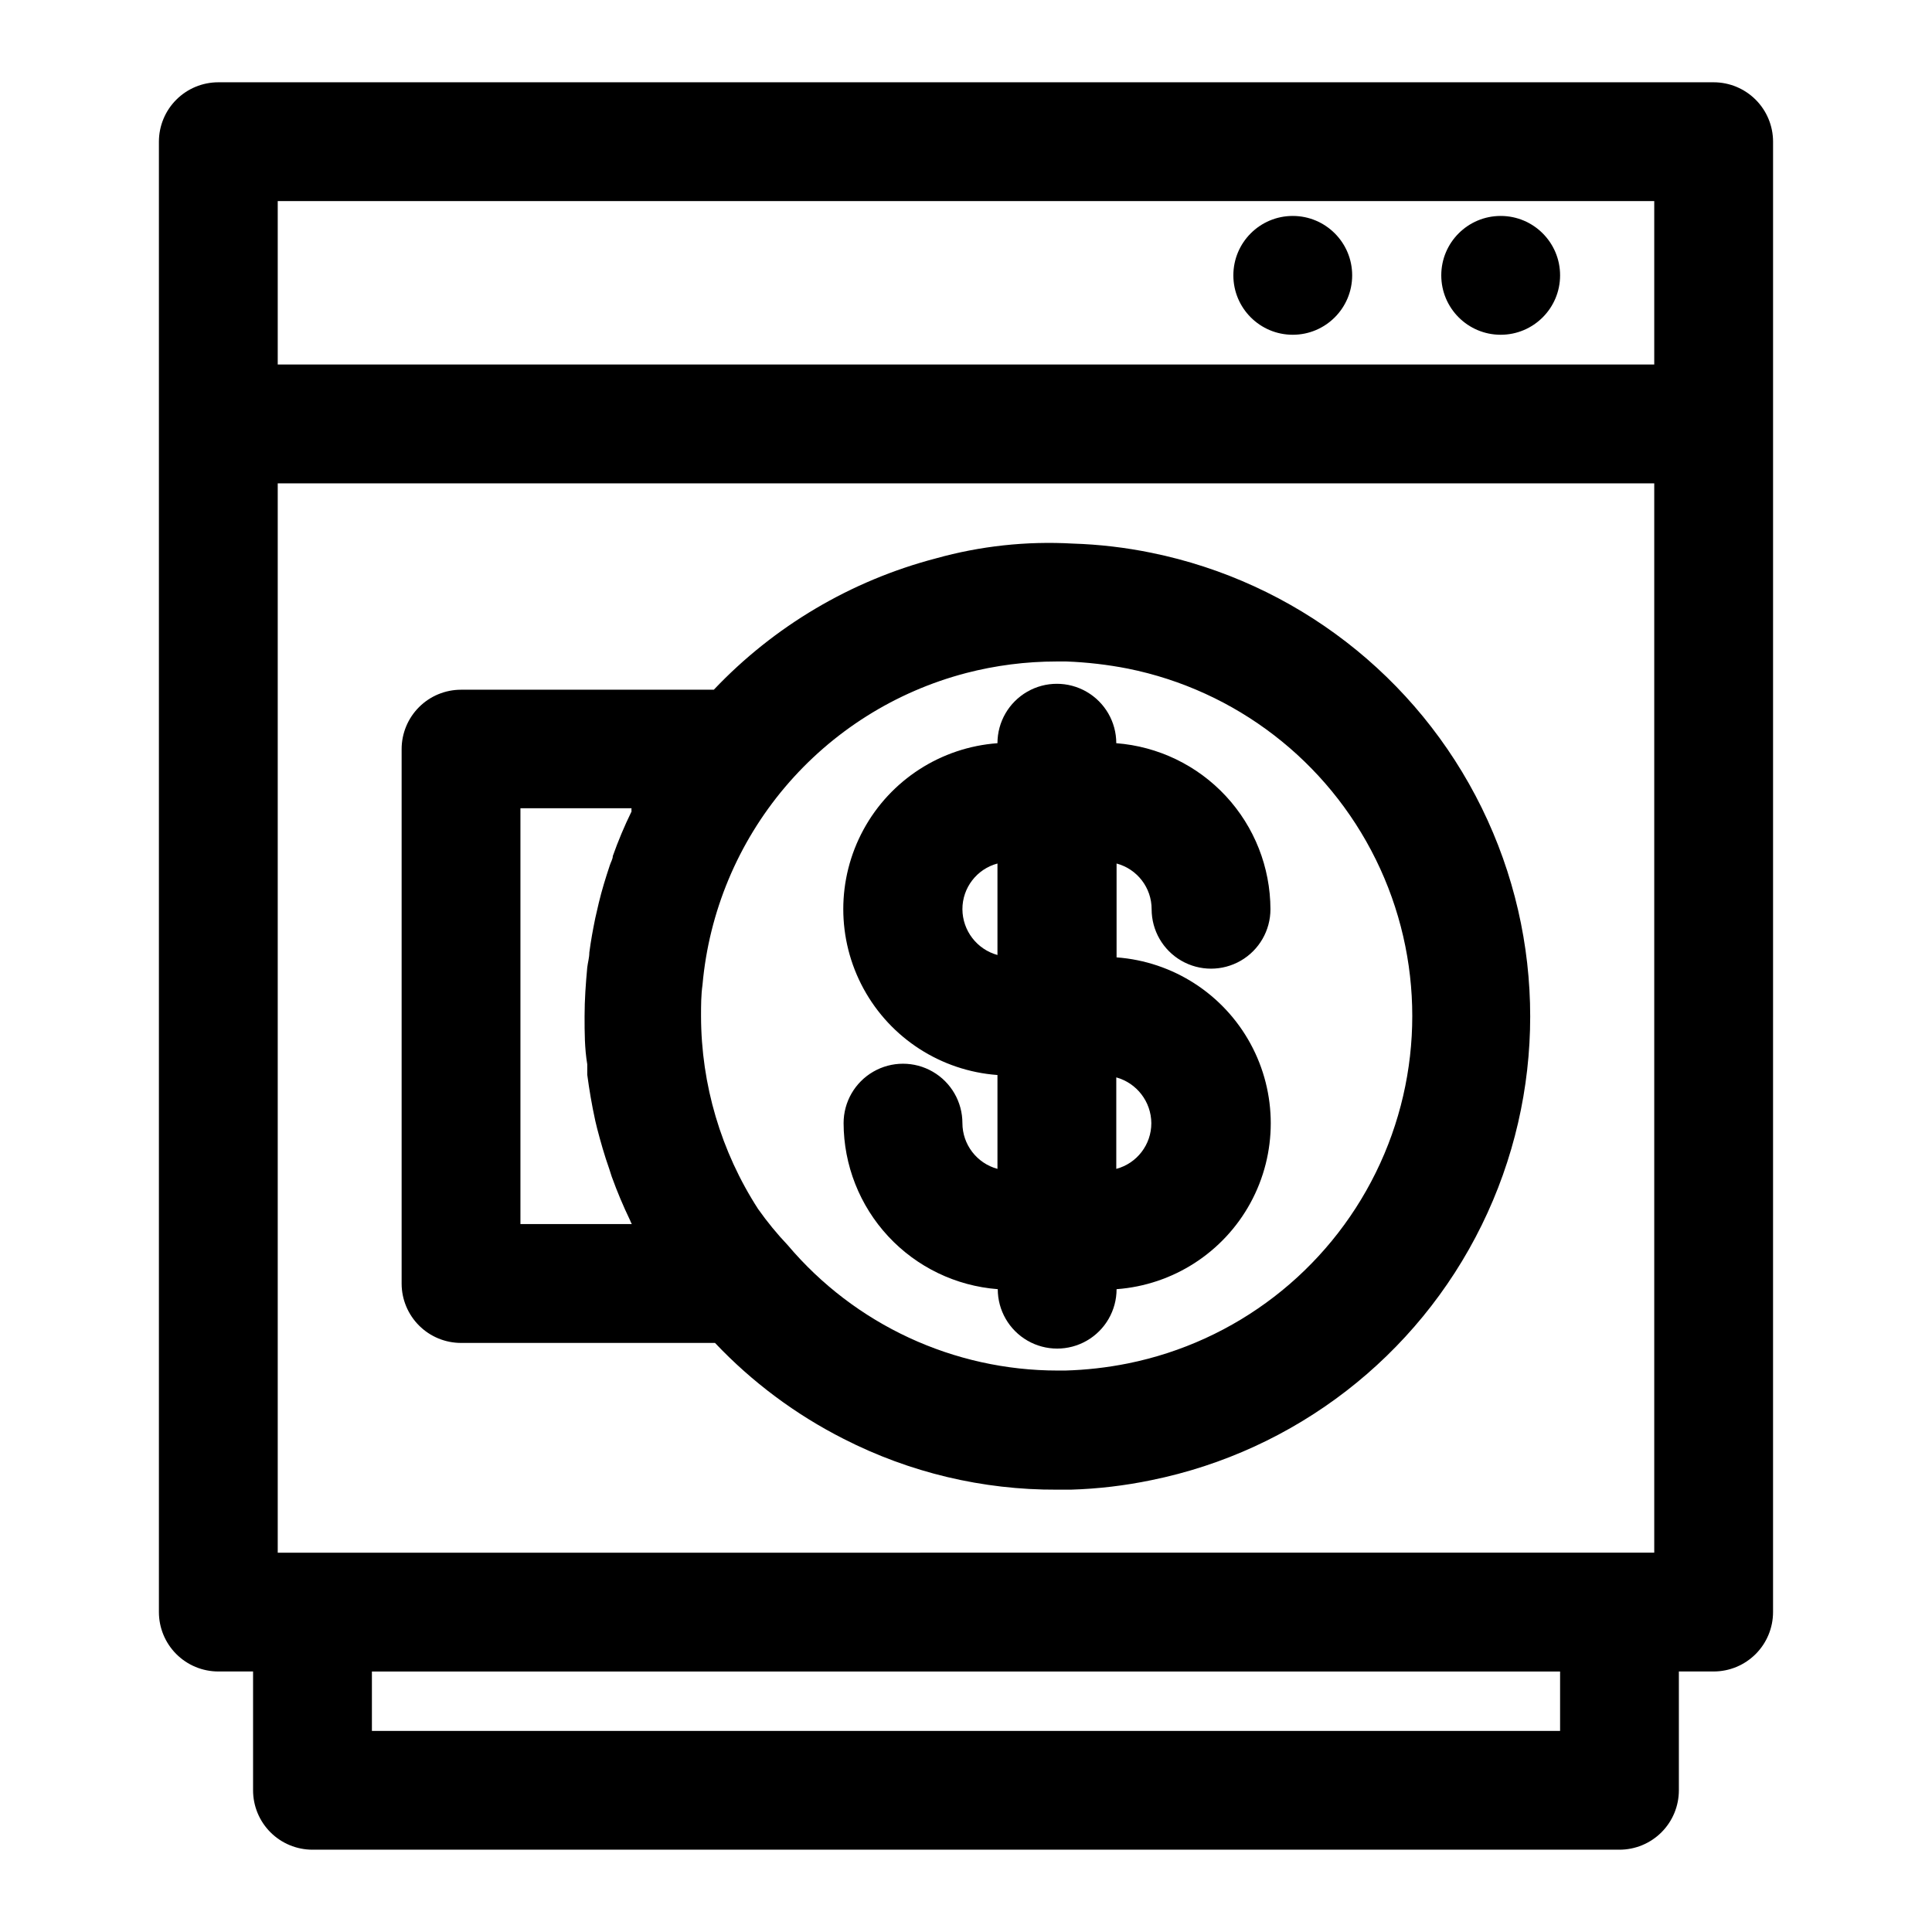
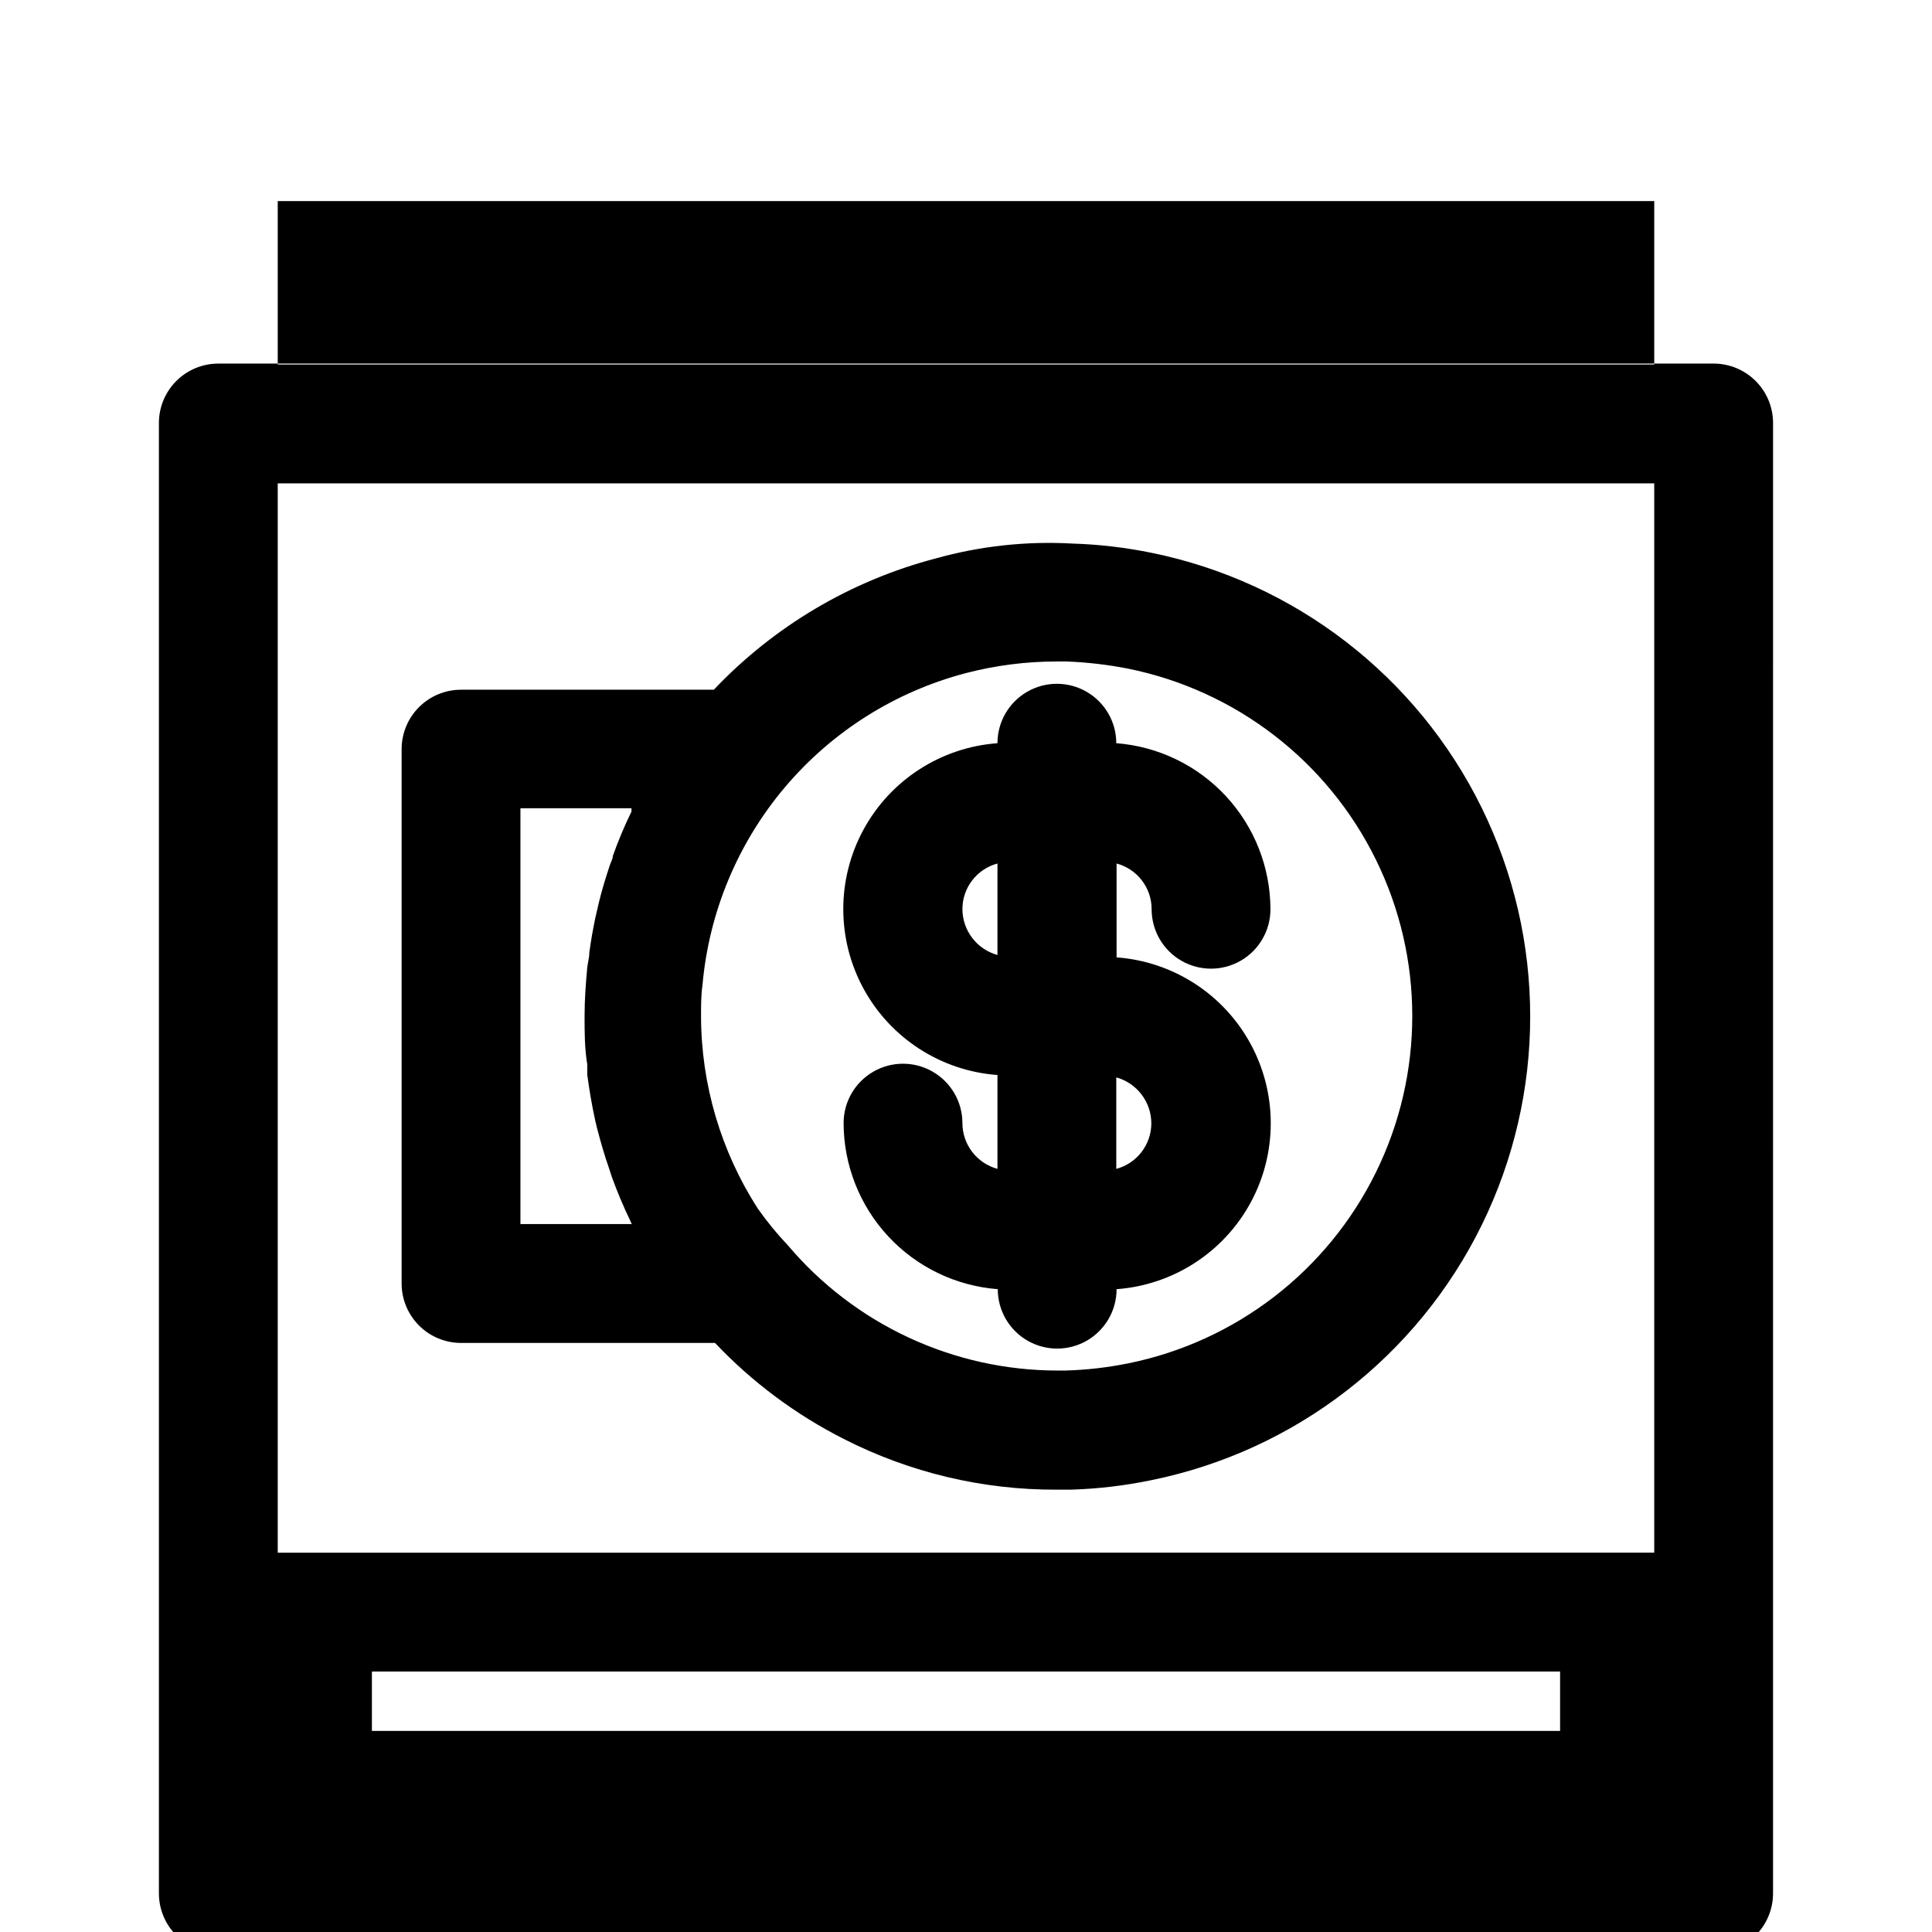
<svg xmlns="http://www.w3.org/2000/svg" fill="#000000" width="800px" height="800px" version="1.1" viewBox="144 144 512 512">
  <g>
    <path d="m399.05 441.64c0-5.625-3-10.82-7.871-13.633s-10.875-2.812-15.746 0-7.871 8.008-7.871 13.633c0.027 11.129 4.246 21.84 11.82 29.996 7.57 8.156 17.938 13.156 29.035 14.008 0 5.625 3 10.824 7.871 13.637 4.871 2.812 10.875 2.812 15.746 0 4.871-2.812 7.871-8.012 7.871-13.637 14.941-1.094 28.305-9.707 35.48-22.859 7.172-13.156 7.172-29.055 0-42.207-7.176-13.156-20.539-21.766-35.48-22.863v-24.875c5.488 1.465 9.301 6.441 9.289 12.125 0 5.621 3 10.82 7.871 13.633 4.871 2.812 10.875 2.812 15.746 0s7.871-8.012 7.871-13.633c-0.027-11.133-4.246-21.84-11.82-29.996-7.57-8.156-17.941-13.16-29.035-14.012 0-5.625-3-10.82-7.875-13.633-4.871-2.812-10.871-2.812-15.742 0s-7.871 8.008-7.871 13.633c-14.945 1.098-28.309 9.707-35.48 22.863s-7.172 29.051 0 42.207 20.535 21.766 35.48 22.863v24.875c-5.473-1.488-9.277-6.453-9.289-12.125zm9.289-68.801v24.246c-5.457-1.512-9.25-6.461-9.289-12.121-0.016-5.684 3.801-10.66 9.289-12.125zm31.488 80.926v-24.246c5.457 1.512 9.246 6.461 9.289 12.121 0.012 5.68-3.801 10.66-9.289 12.125z" />
    <path d="m266.18 499.89h67.305c9.816 10.371 21.348 18.969 34.086 25.426 17.496 8.938 36.875 13.551 56.52 13.461h3.699c7.172-0.215 14.312-1.059 21.336-2.519 38.074-7.746 70.406-32.711 87.539-67.582 17.137-34.875 17.137-75.723 0-110.6-17.133-34.871-49.465-59.836-87.539-67.582-6.871-1.406-13.852-2.223-20.863-2.441-12.23-0.691-24.492 0.641-36.289 3.938-22.461 5.887-42.828 17.938-58.805 34.793h-66.988c-4.176 0-8.184 1.66-11.133 4.609-2.953 2.953-4.613 6.957-4.613 11.133v141.7c0.02 4.16 1.688 8.145 4.641 11.082 2.949 2.934 6.941 4.582 11.105 4.582zm133.82-177.52c7.84-2.035 15.906-3.066 24.008-3.07h2.598c5.473 0.207 10.922 0.836 16.297 1.891 28.566 5.758 52.844 24.449 65.711 50.598 12.871 26.145 12.871 56.785 0 82.934-12.867 26.148-37.145 44.84-65.711 50.598-5.473 1.102-11.031 1.73-16.609 1.887h-1.969c-27.582 0-53.758-12.152-71.559-33.219-2.852-3.008-5.481-6.219-7.871-9.605-9.836-15.227-15.082-32.961-15.113-51.09 0-2.832 0-5.59 0.395-8.344h-0.004c1.723-19.277 9.352-37.555 21.848-52.336 12.5-14.781 29.254-25.34 47.98-30.242zm-118.08 35.82h29.441c-0.031 0.285-0.031 0.578 0 0.863-1.879 3.84-3.535 7.781-4.961 11.809 0 0.789-0.551 1.652-0.789 2.441-1.102 3.305-2.125 6.613-2.914 9.918l-0.945 4.094c-0.629 3.07-1.18 6.062-1.574 9.133 0 1.34-0.395 2.598-0.551 3.938-0.395 4.25-0.707 8.582-0.707 12.91 0 4.328 0 8.5 0.707 12.754v2.754c0.551 4.094 1.18 7.871 2.125 12.203l0.473 1.969c0.945 3.621 1.969 7.242 3.227 10.785l0.707 2.203 0.008-0.004c1.402 3.883 3.008 7.695 4.801 11.414 0.125 0.355 0.285 0.699 0.473 1.023h-29.52z" />
-     <path d="m613.88 256.1v-74.547c0-4.176-1.66-8.18-4.613-11.133s-6.957-4.613-11.133-4.613h-396.28c-4.176 0-8.18 1.66-11.133 4.613-2.953 2.953-4.609 6.957-4.609 11.133v389.66c0 4.176 1.656 8.18 4.609 11.133 2.953 2.953 6.957 4.613 11.133 4.613h9.211v31.488-0.004c0 4.176 1.66 8.184 4.609 11.133 2.953 2.953 6.957 4.613 11.133 4.613h346.37c4.176 0 8.18-1.66 11.133-4.613 2.953-2.949 4.609-6.957 4.609-11.133v-31.488h9.211v0.004c4.176 0 8.18-1.66 11.133-4.613s4.613-6.957 4.613-11.133zm-31.488-58.805v43.297h-364.79v-43.297zm0 358.18-364.79 0.004v-283.39h364.79zm-24.953 47.23-314.88 0.004v-15.742h314.88z" />
-     <path d="m557.44 216.97c0 8.695-7.047 15.746-15.742 15.746-8.695 0-15.746-7.051-15.746-15.746 0-8.695 7.051-15.742 15.746-15.742 8.695 0 15.742 7.047 15.742 15.742" />
+     <path d="m613.88 256.1c0-4.176-1.66-8.18-4.613-11.133s-6.957-4.613-11.133-4.613h-396.28c-4.176 0-8.18 1.66-11.133 4.613-2.953 2.953-4.609 6.957-4.609 11.133v389.66c0 4.176 1.656 8.18 4.609 11.133 2.953 2.953 6.957 4.613 11.133 4.613h9.211v31.488-0.004c0 4.176 1.66 8.184 4.609 11.133 2.953 2.953 6.957 4.613 11.133 4.613h346.37c4.176 0 8.18-1.66 11.133-4.613 2.953-2.949 4.609-6.957 4.609-11.133v-31.488h9.211v0.004c4.176 0 8.18-1.66 11.133-4.613s4.613-6.957 4.613-11.133zm-31.488-58.805v43.297h-364.79v-43.297zm0 358.18-364.79 0.004v-283.39h364.79zm-24.953 47.23-314.88 0.004v-15.742h314.88z" />
    <path d="m502.34 216.97c0 8.695-7.051 15.746-15.746 15.746-8.695 0-15.742-7.051-15.742-15.746 0-8.695 7.047-15.742 15.742-15.742 8.695 0 15.746 7.047 15.746 15.742" />
  </g>
</svg>